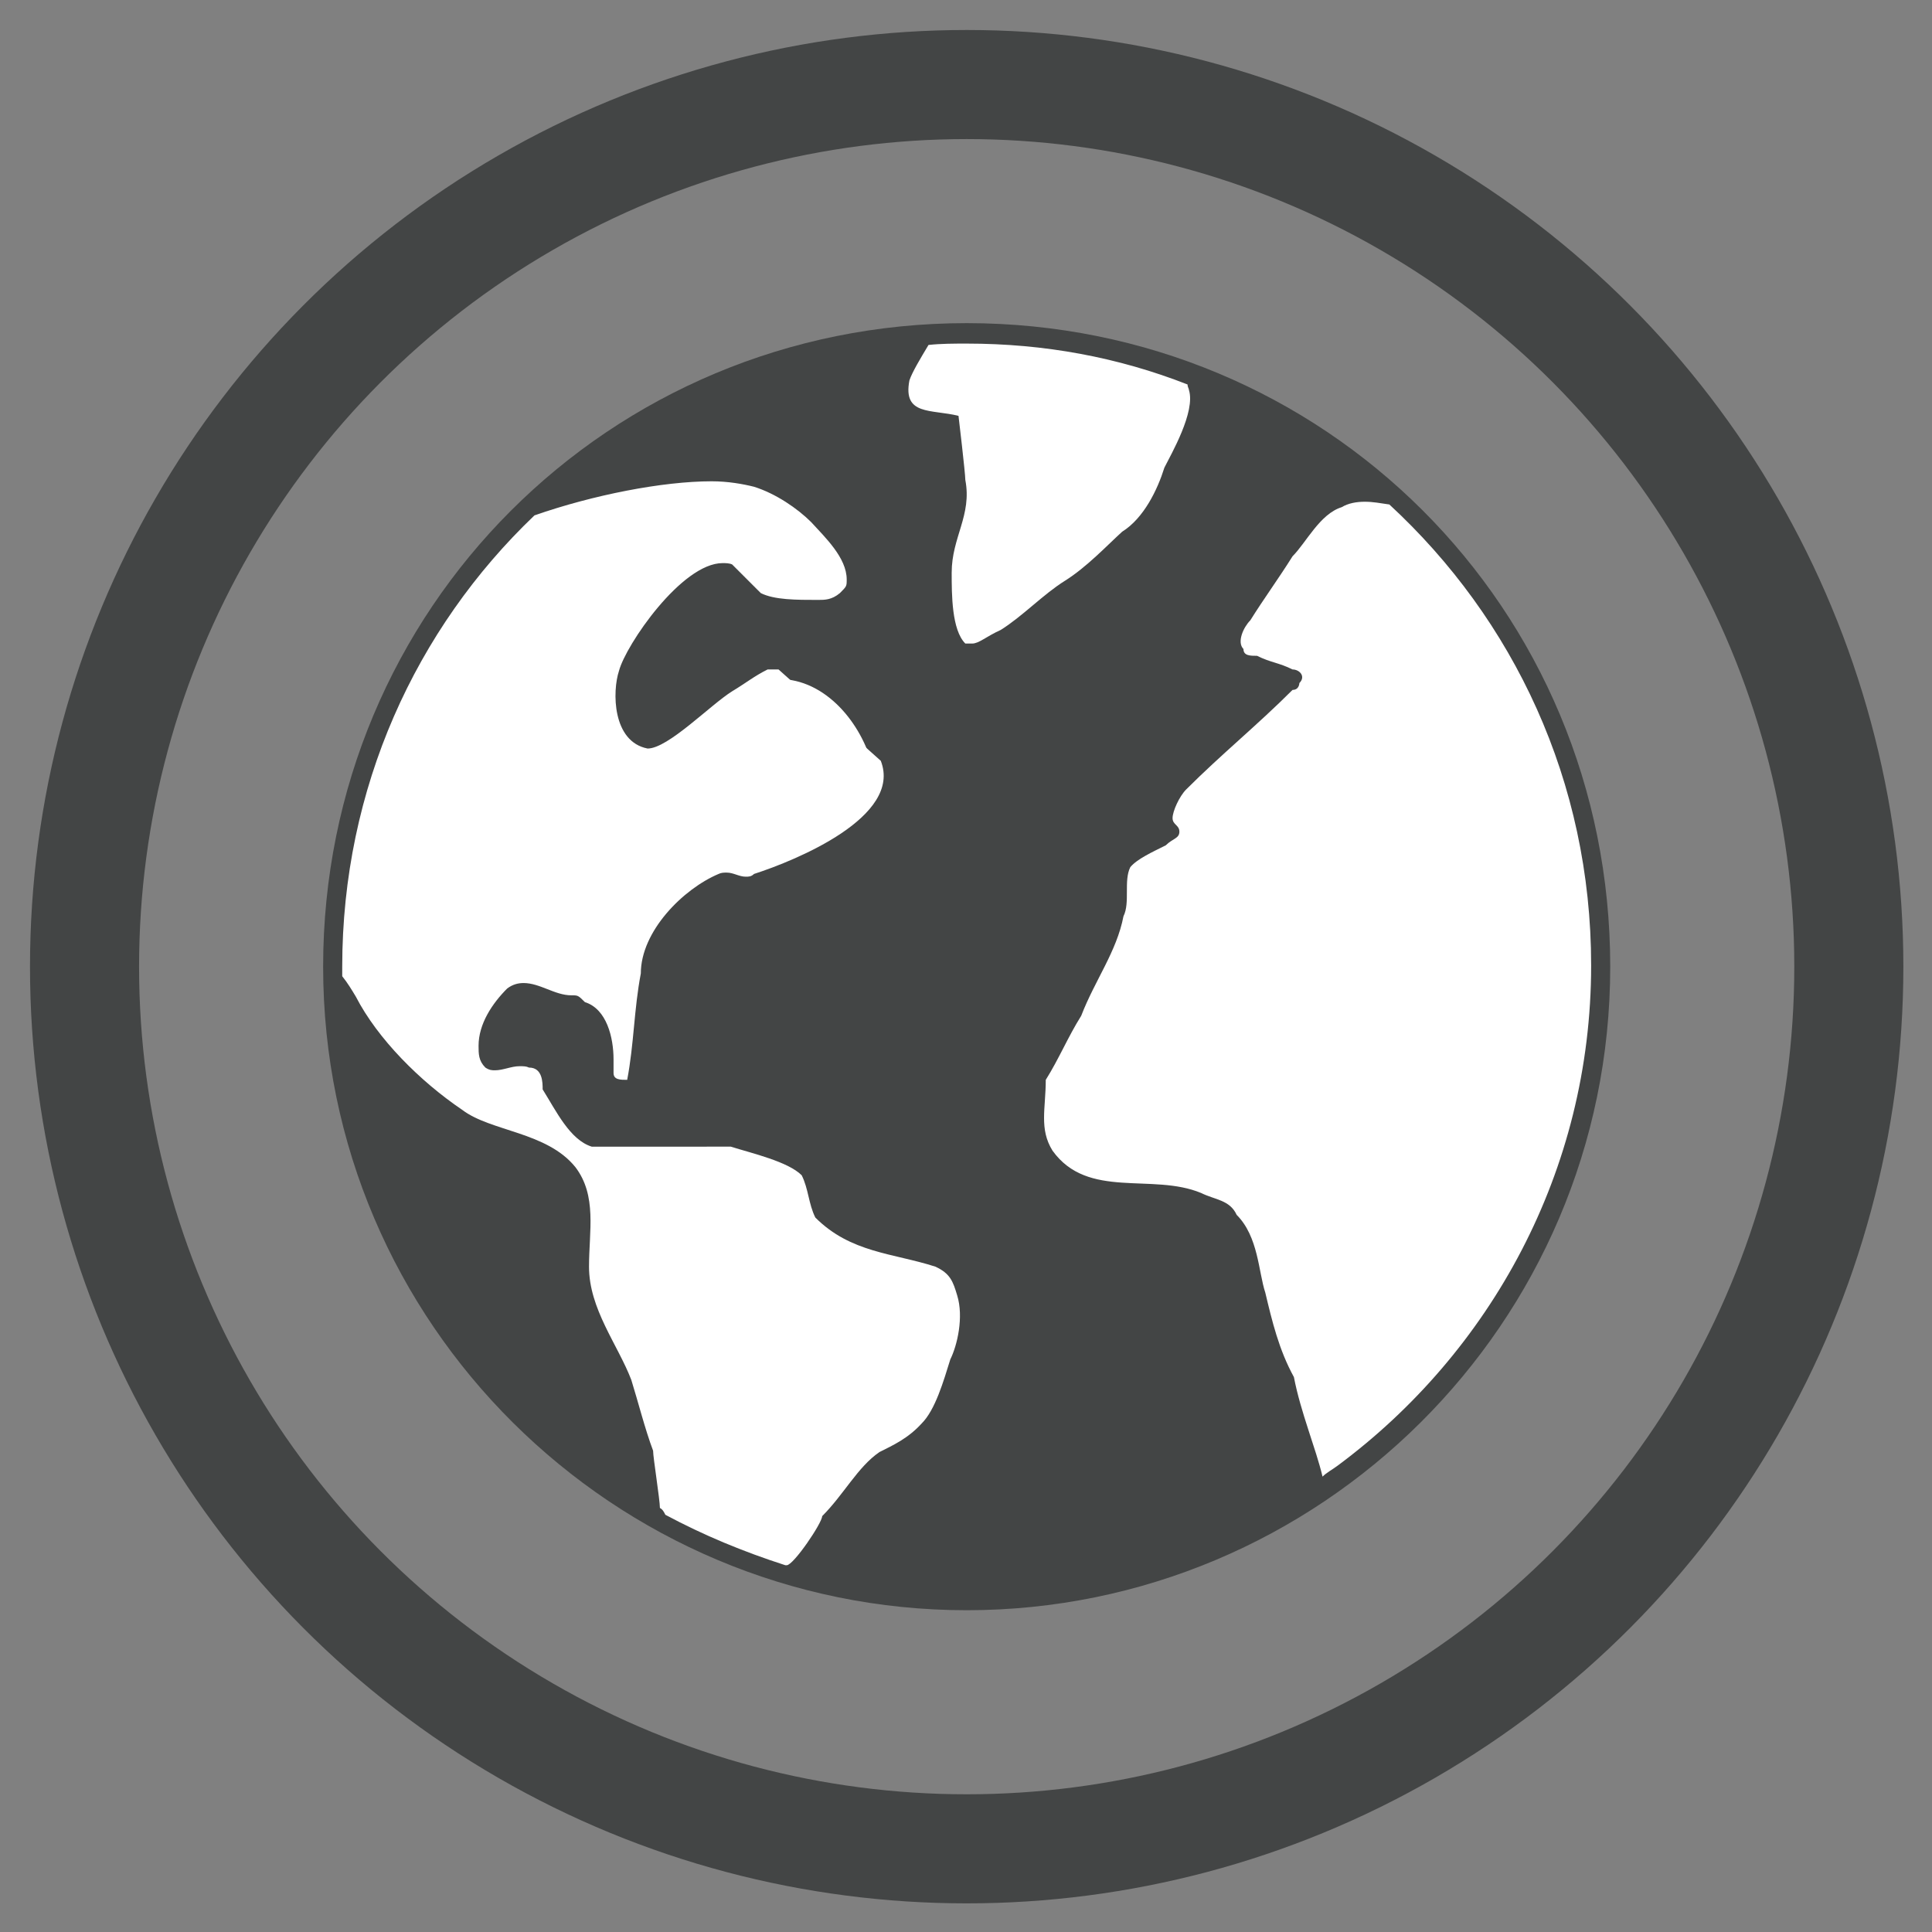
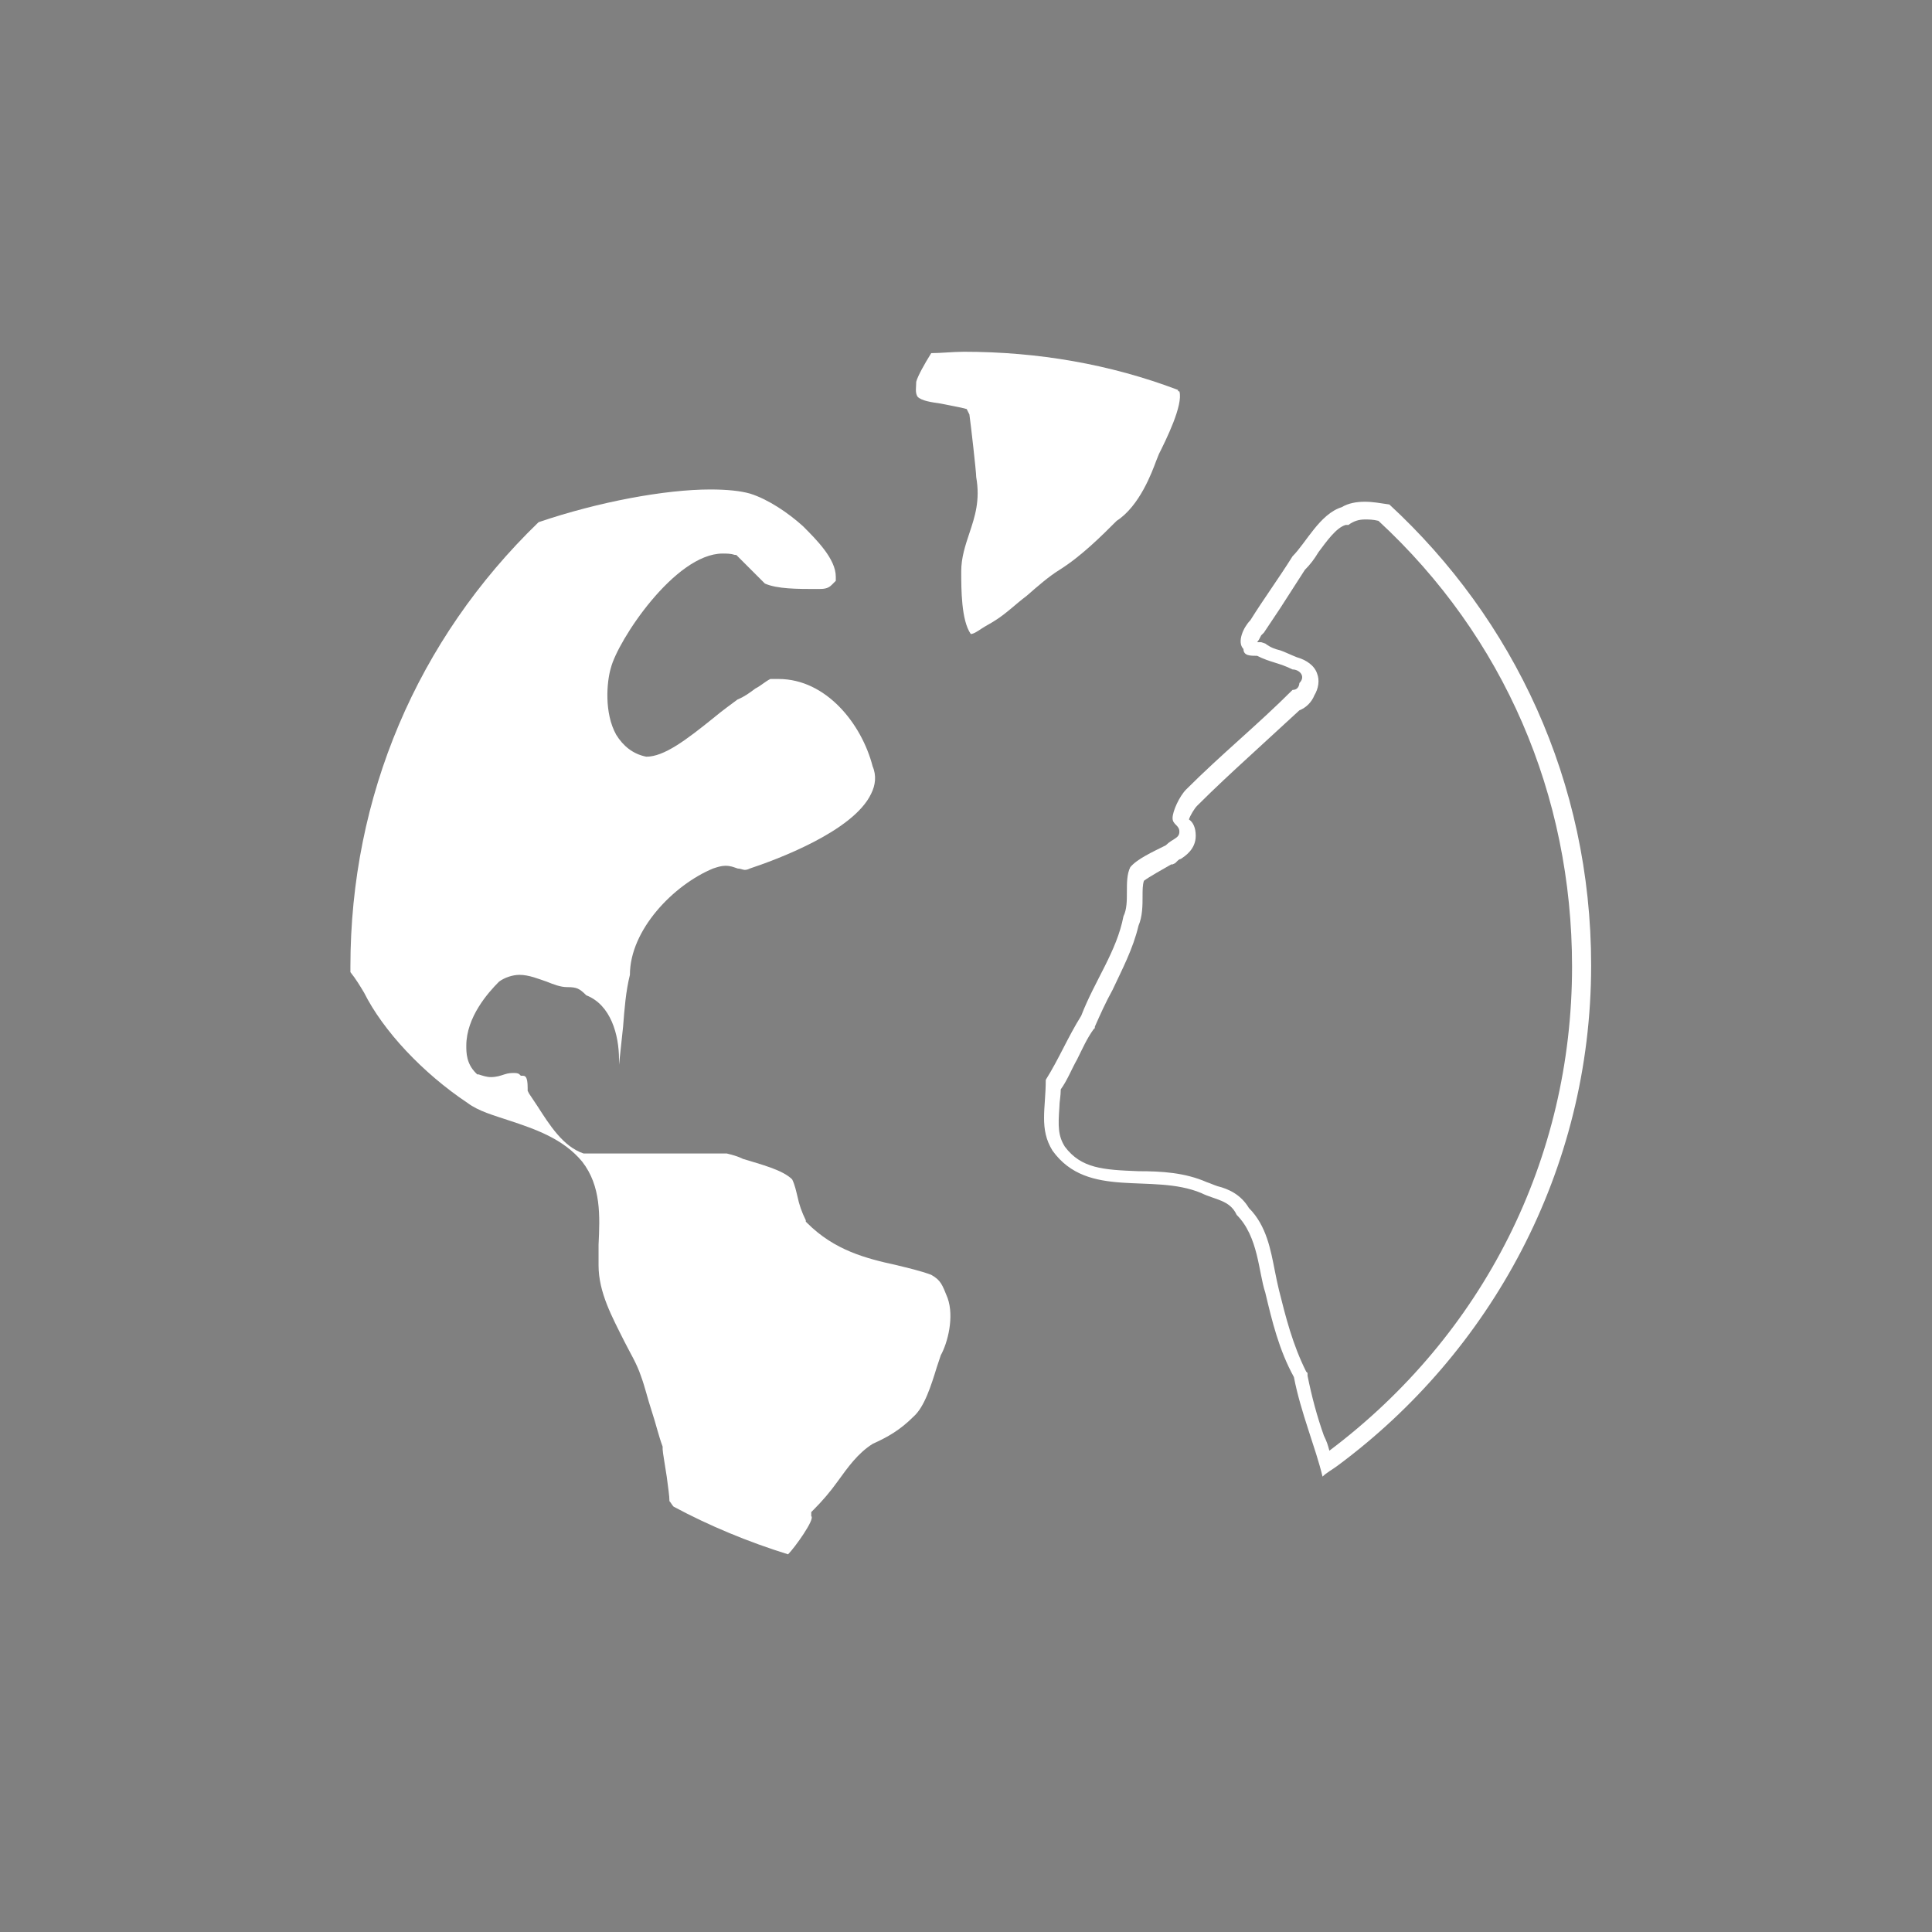
<svg xmlns="http://www.w3.org/2000/svg" version="1.1" id="Layer_1" x="0px" y="0px" viewBox="0 0 141.7 141.7" style="enable-background:new 0 0 141.7 141.7;" xml:space="preserve">
  <rect x="0" y="0" width="141.7" height="141.7" fill="#808080" stroke="none" />
  <style type="text/css">
	.st0{fill:none;stroke:#434545;stroke-width:8;stroke-miterlimit:10;}
	.st1{stroke:#000000;stroke-width:8;stroke-miterlimit:10;}
	.st2{fill:#434545;stroke:#434545;stroke-width:3;stroke-miterlimit:10;}
	.st3{fill:#FFFFFF;}
</style>
-   <circle class="st0" cx="70.9" cy="70.9" r="64.7" />
  <path class="st1" d="M19.1,110.3" />
  <path class="st1" d="M126.3,39.8" />
-   <path class="st2" d="M116.6,70.9c0,25.4-20.7,45.7-45.7,45.7c-25,0-45.7-20.3-45.7-45.7s20.3-45.7,45.7-45.7S116.6,45.4,116.6,70.9z  " />
-   <path class="st3" d="M97.2,107.3c-0.2-0.6-0.4-1.2-0.6-1.9c-0.5-1.5-0.9-3-1.2-4.5l0-0.1l0-0.1c-1-2-1.5-4.1-2-6.1  c-0.2-0.5-0.3-1-0.4-1.6c-0.3-1.4-0.6-3.1-1.8-4.4c-0.5-0.9-1.3-1.2-2-1.4c-0.3-0.1-0.6-0.2-0.8-0.3c-1.5-0.7-3.2-0.7-4.8-0.8  c-2.4-0.1-4.5-0.2-5.9-2.1c-0.6-1-0.6-2-0.5-3.2c0-0.4,0.1-0.9,0.1-1.4c0.5-0.8,0.9-1.5,1.2-2.2c0.4-0.8,0.8-1.5,1.3-2.3l0-0.1  l0-0.1c0.4-0.9,0.8-1.8,1.3-2.7c0.8-1.5,1.5-2.9,1.8-4.6c0.3-0.6,0.3-1.3,0.3-2c0-0.5,0-1.1,0.2-1.5c0.5-0.4,1.4-0.9,2.3-1.3l0.1,0  l0.1-0.1c0.1-0.1,0.3-0.2,0.5-0.3c0.3-0.2,0.8-0.5,0.8-1.1c0-0.5-0.3-0.8-0.4-1c0,0-0.1-0.1-0.1-0.1c0-0.3,0.4-1.2,0.9-1.6  c1.3-1.3,2.6-2.5,3.9-3.6c1.2-1.1,2.5-2.3,3.8-3.5c0.5-0.1,0.7-0.5,0.8-0.8c0.3-0.3,0.3-0.7,0.2-1.1c-0.2-0.4-0.6-0.7-1.1-0.8  c-0.5-0.2-0.9-0.4-1.3-0.5c-0.4-0.1-0.7-0.2-1.2-0.5l-0.1-0.1h-0.1c-0.1,0-0.3,0-0.4,0v-0.1l-0.2-0.2c-0.1-0.1,0.1-0.8,0.5-1.2  l3.2-4.8c0.3-0.3,0.6-0.7,1-1.2c0.7-0.9,1.5-1.9,2.3-2.2c0.5-0.2,1-0.3,1.6-0.3c0.4,0,0.8,0.1,1.3,0.2C110.8,46.3,116,58,116,70.9  c0,14.4-6.7,27.6-18.4,36.2C97.6,107.1,97.2,107.3,97.2,107.3z" />
  <path class="st3" d="M100.1,38.1c0.3,0,0.6,0,1,0.1c9.2,8.5,14.2,20.1,14.2,32.7c0,14.1-6.5,27-17.8,35.5c-0.1-0.4-0.2-0.7-0.4-1.1  c-0.5-1.4-0.9-2.9-1.2-4.4l0-0.2l-0.1-0.1c-1-2-1.5-4-2-6l0,0l0,0c-0.1-0.4-0.2-0.9-0.3-1.4c-0.3-1.5-0.6-3.3-1.9-4.6  c-0.6-1-1.5-1.4-2.3-1.6c-0.3-0.1-0.5-0.2-0.8-0.3l0,0l0,0c-1.6-0.7-3.3-0.8-5-0.8c-2.6-0.1-4.2-0.2-5.4-1.8  c-0.5-0.8-0.5-1.5-0.4-2.9c0-0.4,0.1-0.8,0.1-1.3c0.5-0.7,0.8-1.5,1.2-2.2c0.4-0.8,0.7-1.5,1.2-2.2l0.1-0.1l0-0.1  c0.4-0.9,0.8-1.8,1.3-2.7c0.7-1.5,1.5-3,1.9-4.7c0.3-0.7,0.3-1.5,0.3-2.2c0-0.4,0-0.8,0.1-1.1c0.4-0.3,1.3-0.8,2-1.2l0.1,0l0.2-0.1  l0.1-0.1c0.1-0.1,0.2-0.2,0.3-0.2c0.3-0.2,1.1-0.7,1.1-1.7c0-0.6-0.2-1-0.5-1.2c0.1-0.3,0.4-0.8,0.6-1c1.3-1.3,2.6-2.5,3.8-3.6  c1.2-1.1,2.4-2.2,3.7-3.4c0.5-0.2,0.9-0.6,1.1-1.1c0.3-0.5,0.4-1.1,0.2-1.6c-0.2-0.6-0.8-1-1.5-1.2c-0.5-0.2-0.9-0.4-1.2-0.5  c-0.4-0.1-0.7-0.2-1.1-0.5l-0.3-0.1h-0.3c0.1-0.1,0.2-0.3,0.3-0.5l0.1-0.1l0.1-0.1l1.2-1.8l1.8-2.8c0.4-0.4,0.7-0.8,1-1.3  c0.6-0.8,1.3-1.8,2-2l0.1,0l0.1,0C99.3,38.2,99.7,38.1,100.1,38.1 M100.1,36.8c-0.6,0-1.2,0.1-1.7,0.4c-1.6,0.5-2.6,2.6-3.6,3.6  c-1,1.6-2.1,3.1-3.1,4.7c-0.5,0.5-1,1.6-0.5,2.1c0,0.5,0.5,0.5,1,0.5c1,0.5,1.6,0.5,2.6,1c0.5,0,1,0.5,0.5,1c0,0,0,0.5-0.5,0.5  c-2.6,2.6-5.2,4.7-7.8,7.3c-0.5,0.5-1,1.6-1,2.1c0,0.5,0.5,0.5,0.5,1c0,0.5-0.5,0.5-1,1c-1,0.5-2.1,1-2.6,1.6c-0.5,1,0,2.6-0.5,3.6  c-0.5,2.6-2.1,4.7-3.1,7.3c-1,1.6-1.6,3.1-2.6,4.7c0,2.1-0.5,3.6,0.5,5.2c2.6,3.6,7.3,1.6,10.9,3.1c1,0.5,2.1,0.5,2.6,1.6  c1.6,1.6,1.6,4.2,2.1,5.7c0.5,2.1,1,4.2,2.1,6.2c0.5,2.6,1.6,5.2,2.1,7.3c0.3-0.3,0.7-0.5,1.1-0.8c11.2-8.3,18.6-21.6,18.6-36.7  c0-13.5-5.7-25.4-14.8-33.8C101.2,36.9,100.7,36.8,100.1,36.8L100.1,36.8z" />
  <path class="st3" d="M71.2,46.5c-0.7-1-0.7-3.3-0.7-4.6c0-1,0.3-1.9,0.6-2.8c0.4-1.2,0.8-2.4,0.5-4.1c0-0.4-0.4-3.9-0.5-4.6L70.9,30  l-0.4-0.1c-0.5-0.1-1-0.2-1.5-0.3c-0.7-0.1-1.4-0.2-1.7-0.5c-0.2-0.3-0.1-0.7-0.1-1.1c0.1-0.4,0.6-1.3,1.1-2.1  c0.7,0,1.6-0.1,2.4-0.1c5.4,0,10.7,0.9,15.7,2.8c0,0.1,0,0.1,0.1,0.1c0.3,1-1,3.6-1.5,4.6l-0.2,0.5c-0.3,0.8-1.2,3.3-2.9,4.4  c-1.1,1.1-2.6,2.6-4.2,3.6c-0.8,0.5-1.6,1.2-2.4,1.9c-0.8,0.6-1.5,1.3-2.3,1.8c-0.3,0.2-0.7,0.4-1,0.6c-0.3,0.2-0.6,0.4-0.8,0.4  L71.2,46.5L71.2,46.5z" />
-   <path class="st3" d="M70.9,26.4c5.2,0,10.3,0.9,15.2,2.6c0,0.7-0.5,2-1.5,4c-0.1,0.2-0.2,0.3-0.2,0.5l0,0.1l0,0.1  c-0.6,1.8-1.6,3.3-2.6,4l-0.1,0.1l-0.1,0.1c-1,1-2.5,2.5-4,3.5c-0.8,0.6-1.6,1.2-2.4,1.9c-0.8,0.6-1.5,1.2-2.2,1.7  c-0.4,0.2-0.7,0.4-1,0.6c-0.1,0.1-0.2,0.2-0.4,0.2c-0.4-1-0.4-3-0.4-3.9c0-0.9,0.3-1.8,0.5-2.6c0.4-1.2,0.8-2.6,0.5-4.3  c0-0.8-0.4-3.5-0.5-4.7l-0.1-0.8l-0.8-0.2c-0.5-0.1-1.1-0.2-1.5-0.3c-0.4-0.1-1.1-0.1-1.2-0.2c0,0-0.1-0.1,0-0.6  c0.1-0.4,0.4-1,0.9-1.7C69.5,26.4,70.2,26.4,70.9,26.4 M70.9,25.2c-0.9,0-1.9,0-2.8,0.1c-0.6,1-1.2,2-1.4,2.6  c-0.5,2.6,1.6,2.1,3.6,2.6c0,0,0.5,4.2,0.5,4.7c0.5,2.6-1,4.2-1,6.8c0,1.6,0,4.2,1,5.2h0.5c0.5,0,1-0.5,2.1-1c1.6-1,3.1-2.6,4.7-3.6  c1.6-1,3.1-2.6,4.2-3.6c1.6-1,2.6-3.1,3.1-4.7c0.5-1,2.3-4.1,1.8-5.7c0-0.1-0.1-0.2-0.1-0.4C82,26.2,76.6,25.2,70.9,25.2L70.9,25.2z  " />
  <path class="st3" d="M57.8,114c-2.9-0.9-5.8-2.1-8.4-3.5c-0.1-0.1-0.2-0.3-0.3-0.4c0-0.4-0.1-1-0.2-1.8c-0.1-0.7-0.3-1.8-0.3-2v-0.1  l0-0.1c-0.3-0.8-0.5-1.7-0.8-2.6c-0.3-0.9-0.5-1.8-0.8-2.6c-0.3-0.9-0.8-1.7-1.2-2.5c-0.9-1.8-1.9-3.6-1.9-5.6c0-0.5,0-1,0-1.5  c0.1-2.1,0.2-4.3-1.2-6.1c-1.4-1.7-3.5-2.4-5.3-3c-1.2-0.4-2.3-0.7-3.1-1.3c-3.3-2.2-6.2-5.3-7.6-8.1c-0.3-0.5-0.6-1-1-1.5l0-0.1  c0-0.1,0-0.2,0-0.3c0-12.5,4.9-24,13.8-32.6c4.4-1.5,9.3-2.4,12.6-2.4c1.2,0,2.2,0.1,2.9,0.3c1.3,0.4,2.8,1.4,3.9,2.4  c1,1,2.4,2.4,2.4,3.7c0,0.1,0,0.2,0,0.3c0,0-0.2,0.2-0.3,0.3c-0.3,0.3-0.6,0.3-1.1,0.3c-1.4,0-2.9,0-3.8-0.4l-2.1-2.1l-0.1,0  c-0.3-0.1-0.6-0.1-0.9-0.1c-3.5,0-7.7,6.4-8.2,8.4c-0.3,1-0.5,3.3,0.4,4.9c0.5,0.8,1.2,1.4,2.2,1.6c0,0,0,0,0,0c1.3,0,2.9-1.2,5-2.9  c0.6-0.5,1.3-1,1.7-1.3c0.5-0.2,0.9-0.5,1.3-0.8c0.4-0.2,0.7-0.5,1.1-0.7c0.2,0,0.4,0,0.6,0c3.5,0,6.1,3.3,6.9,6.4  c0.3,0.7,0.2,1.4-0.1,2c-1.3,2.8-7.1,4.9-8.9,5.5c-0.2,0.1-0.3,0.1-0.4,0.1c-0.1,0-0.3-0.1-0.5-0.1c-0.3-0.1-0.5-0.2-0.9-0.2  c-0.3,0-0.6,0.1-0.9,0.2c-2.9,1.2-6.1,4.5-6.1,7.8c-0.3,1.2-0.4,2.5-0.5,3.8c-0.1,0.9-0.2,1.9-0.3,2.8v-0.4c0-1.8-0.6-4-2.4-4.7  c-0.5-0.5-0.7-0.6-1.4-0.6c-0.5,0-1-0.2-1.5-0.4c-0.6-0.2-1.3-0.5-2-0.5c-0.5,0-1.1,0.2-1.5,0.5c-0.8,0.8-2.4,2.6-2.4,4.7  c0,0.5,0,1.3,0.7,2l0.1,0.1l0.1,0c0.3,0.1,0.6,0.2,0.9,0.2c0.4,0,0.7-0.1,1-0.2c0.3-0.1,0.5-0.1,0.7-0.1c0.1,0,0.3,0,0.4,0.1  l0.1,0.1h0.1c0.2,0,0.4,0,0.4,0.9V80l0.1,0.2c0.2,0.3,0.4,0.6,0.6,0.9c0.9,1.4,1.9,3,3.4,3.5l0.1,0h10.4c0.4,0.1,0.8,0.2,1.2,0.4  c1.3,0.4,2.9,0.8,3.6,1.5c0.2,0.4,0.3,0.9,0.4,1.3c0.1,0.5,0.3,1.1,0.6,1.7l0,0.1l0.1,0.1c2,2,4.3,2.6,6.6,3.1  c0.8,0.2,1.7,0.4,2.5,0.7c0.7,0.4,0.8,0.7,1.2,1.7c0.5,1.4,0,3.3-0.5,4.2c-0.1,0.3-0.2,0.6-0.3,0.9c-0.4,1.3-0.9,2.9-1.7,3.6  c-1,1-1.9,1.5-3,2c-1.1,0.7-1.8,1.7-2.6,2.8c-0.5,0.7-1.1,1.4-1.7,2l-0.2,0.2v0.3C59.8,111.4,58.3,113.5,57.8,114z" />
-   <path class="st3" d="M52.2,36.5c1.1,0,2.1,0.1,2.7,0.3c1.3,0.4,2.7,1.3,3.7,2.3c0.8,0.8,2.2,2.2,2.2,3.3c0,0,0,0,0,0  c0,0-0.1,0.1-0.2,0.2c-0.1,0.1-0.2,0.2-0.7,0.2c-1.3,0-2.6,0-3.4-0.3l-1.9-1.9l-0.2-0.2l-0.3-0.1C53.8,40.1,53.4,40,53,40  c-3.9,0-8.2,6.5-8.8,8.8c-0.4,1.2-0.6,3.6,0.4,5.4c0.6,1,1.5,1.7,2.6,1.9l0.1,0h0.1c1.4,0,3.1-1.3,5.3-3.1c0.6-0.5,1.2-1,1.6-1.3  c0.5-0.3,1-0.6,1.4-0.8c0.3-0.2,0.6-0.4,1-0.6c0.1,0,0.3,0,0.4,0c3.2,0,5.5,3.1,6.3,5.9l0,0l0,0c0.2,0.5,0.2,1-0.1,1.5  c-1,2.1-5,4-8.5,5.2l-0.1,0l-0.1,0c0,0-0.2,0-0.3-0.1c-0.3-0.1-0.6-0.2-1.1-0.2c-0.4,0-0.7,0.1-1.1,0.3c-3.1,1.2-6.4,4.7-6.4,8.3  c-0.2,1-0.3,1.9-0.4,2.9c-0.4-0.8-1-1.4-1.8-1.7c-0.5-0.5-0.9-0.7-1.7-0.7c-0.4,0-0.8-0.2-1.3-0.4c-0.6-0.2-1.4-0.5-2.2-0.5  c-0.7,0-1.3,0.2-1.9,0.6l-0.1,0.1l-0.1,0.1c-0.7,0.7-2.4,2.7-2.4,5c0,0.6,0,1.6,0.9,2.4l0.1,0.1l0.2,0.1c0.4,0.2,0.8,0.3,1.2,0.3  c0.5,0,0.8-0.1,1.2-0.2c0.2-0.1,0.5-0.1,0.6-0.1c0.1,0,0.1,0,0.1,0l0.3,0.1h0.1c0,0.1,0,0.3,0,0.3v0.4l0.2,0.3  c0.2,0.3,0.4,0.6,0.5,0.8c0.2,0.3,0.4,0.7,0.7,1c-0.8-0.3-1.5-0.6-2.3-0.8c-1.1-0.4-2.2-0.7-2.9-1.2l0,0l0,0c-3.2-2.1-6-5.1-7.4-7.8  l0,0l0,0c-0.3-0.4-0.6-0.9-0.9-1.3c0-0.1,0-0.2,0-0.2c0-12.2,4.8-23.6,13.5-32C44.2,37.4,48.9,36.5,52.2,36.5 M53.5,85.2  c0.3,0.1,0.7,0.2,1.1,0.3c1.1,0.3,2.6,0.8,3.3,1.3c0.1,0.3,0.2,0.7,0.3,1.1c0.1,0.5,0.3,1.2,0.6,1.8l0.1,0.2l0.1,0.1  c2.1,2.1,4.5,2.7,6.8,3.3c0.8,0.2,1.6,0.4,2.4,0.6c0.5,0.3,0.6,0.5,0.9,1.3c0.4,1.2,0,2.9-0.5,3.7l0,0.1l0,0.1  c-0.1,0.3-0.2,0.5-0.3,0.8c-0.4,1.2-0.9,2.7-1.5,3.4c-0.9,0.9-1.8,1.4-2.8,1.8l-0.1,0l-0.1,0c-1.1,0.7-1.9,1.8-2.7,2.9  c-0.5,0.7-1,1.4-1.6,2l-0.4,0.4v0.4c-0.2,0.5-1.1,1.9-1.6,2.5c-2.7-0.9-5.3-1.9-7.8-3.3c0-0.1-0.1-0.1-0.1-0.2  c0-0.4-0.1-0.9-0.2-1.7c-0.1-0.7-0.2-1.7-0.2-1.9v-0.2l-0.1-0.2c-0.3-0.8-0.5-1.7-0.8-2.6c-0.3-0.9-0.5-1.8-0.8-2.6l0,0l0,0  c-0.3-0.9-0.8-1.7-1.2-2.5c-0.9-1.8-1.8-3.5-1.8-5.3c0-0.5,0-1,0-1.5c0.1-2,0.2-4.2-1-6.1H47L53.5,85.2 M57.1,49.1  c-0.3,0-0.5,0-0.8,0c-1,0.5-1.6,1-2.6,1.6c-1.6,1-4.7,4.2-6.2,4.2c-2.6-0.5-2.6-4.2-2.1-5.7c0.5-1.9,4.6-7.9,7.6-7.9  c0.2,0,0.5,0,0.7,0.1c0.5,0.5,1.6,1.6,2.1,2.1c1,0.5,2.6,0.5,4.2,0.5c0.5,0,1,0,1.6-0.5c0.5-0.5,0.5-0.5,0.5-1  c0-1.6-1.6-3.1-2.6-4.2c-1-1-2.6-2.1-4.2-2.6c-0.8-0.2-1.9-0.4-3.1-0.4l0,0c-3.6,0-8.7,1-13,2.5c-8.7,8.3-14.1,20-14.1,33.1  c0,0.2,0,0.4,0,0.7c0.4,0.5,0.7,1,1,1.5c1.6,3.1,4.7,6.2,7.8,8.3c2.1,1.6,6.2,1.6,8.3,4.2c1.6,2.1,1,4.7,1,7.3  c0,3.1,2.1,5.7,3.1,8.3c0.5,1.6,1,3.6,1.6,5.2c0,0.5,0.5,3.6,0.5,4.2c0.2,0.1,0.3,0.3,0.4,0.5c2.8,1.5,5.7,2.7,8.8,3.7c0,0,0,0,0,0  c0,0,0.1,0,0.1,0c0,0,0,0,0,0c0.5,0,2.6-3.1,2.6-3.6c1.6-1.6,2.6-3.6,4.2-4.7c1-0.5,2.1-1,3.1-2.1c1-1,1.6-3.1,2.1-4.7  c0.5-1,1-3.1,0.5-4.7c-0.3-1-0.5-1.6-1.6-2.1c-3.1-1-6.2-1-8.8-3.6c-0.5-1-0.5-2.1-1-3.1c-1-1-3.6-1.6-5.2-2.1H47h-3.6  c-1.6-0.5-2.6-2.6-3.6-4.2c0-0.5,0-1.6-1-1.6c-0.2-0.1-0.4-0.1-0.7-0.1c-0.6,0-1.2,0.3-1.8,0.3c-0.2,0-0.4,0-0.7-0.2  c-0.5-0.5-0.5-1-0.5-1.6c0-1.6,1-3.1,2.1-4.2c0.4-0.3,0.8-0.4,1.2-0.4c1.2,0,2.3,0.9,3.5,0.9c0.5,0,0.5,0,1,0.5  c1.6,0.5,2.1,2.6,2.1,4.2v1c0,0.5,0.5,0.5,1,0.5c0.5-2.6,0.5-5.2,1-7.8c0-3.1,3.1-6.2,5.7-7.3c0.2-0.1,0.4-0.1,0.6-0.1  c0.5,0,0.9,0.3,1.4,0.3c0.2,0,0.4,0,0.6-0.2c3.1-1,10.9-4.2,9.3-8.3" />
</svg>